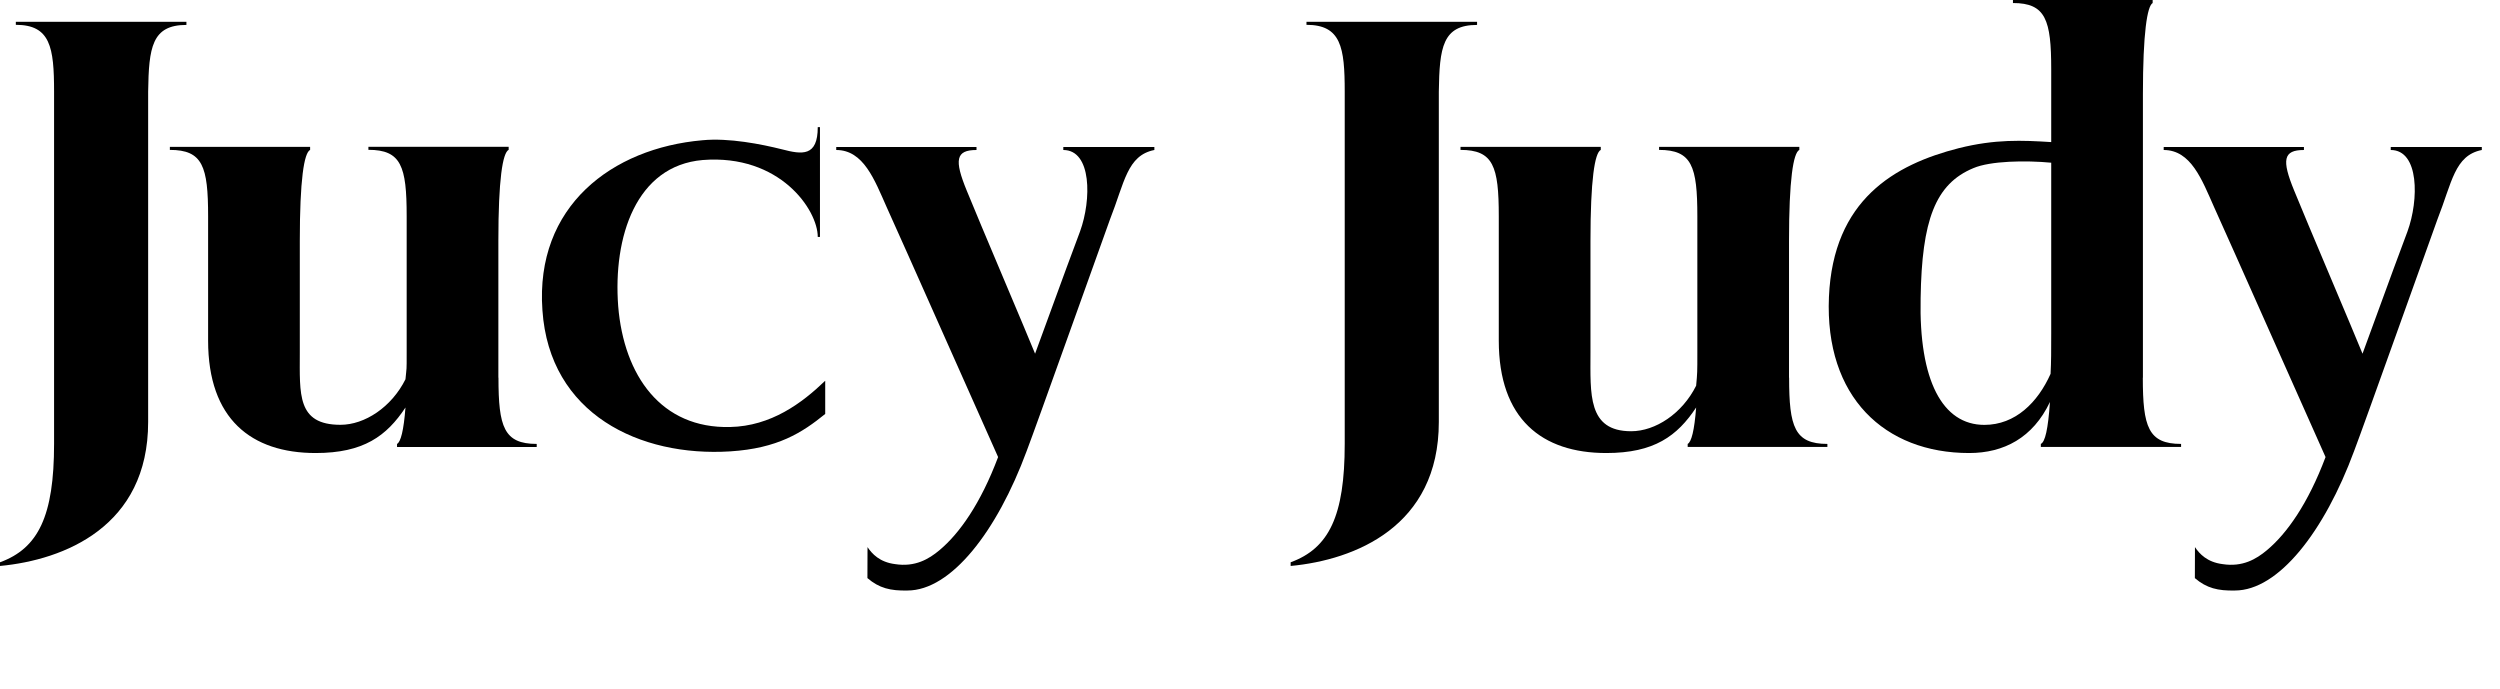
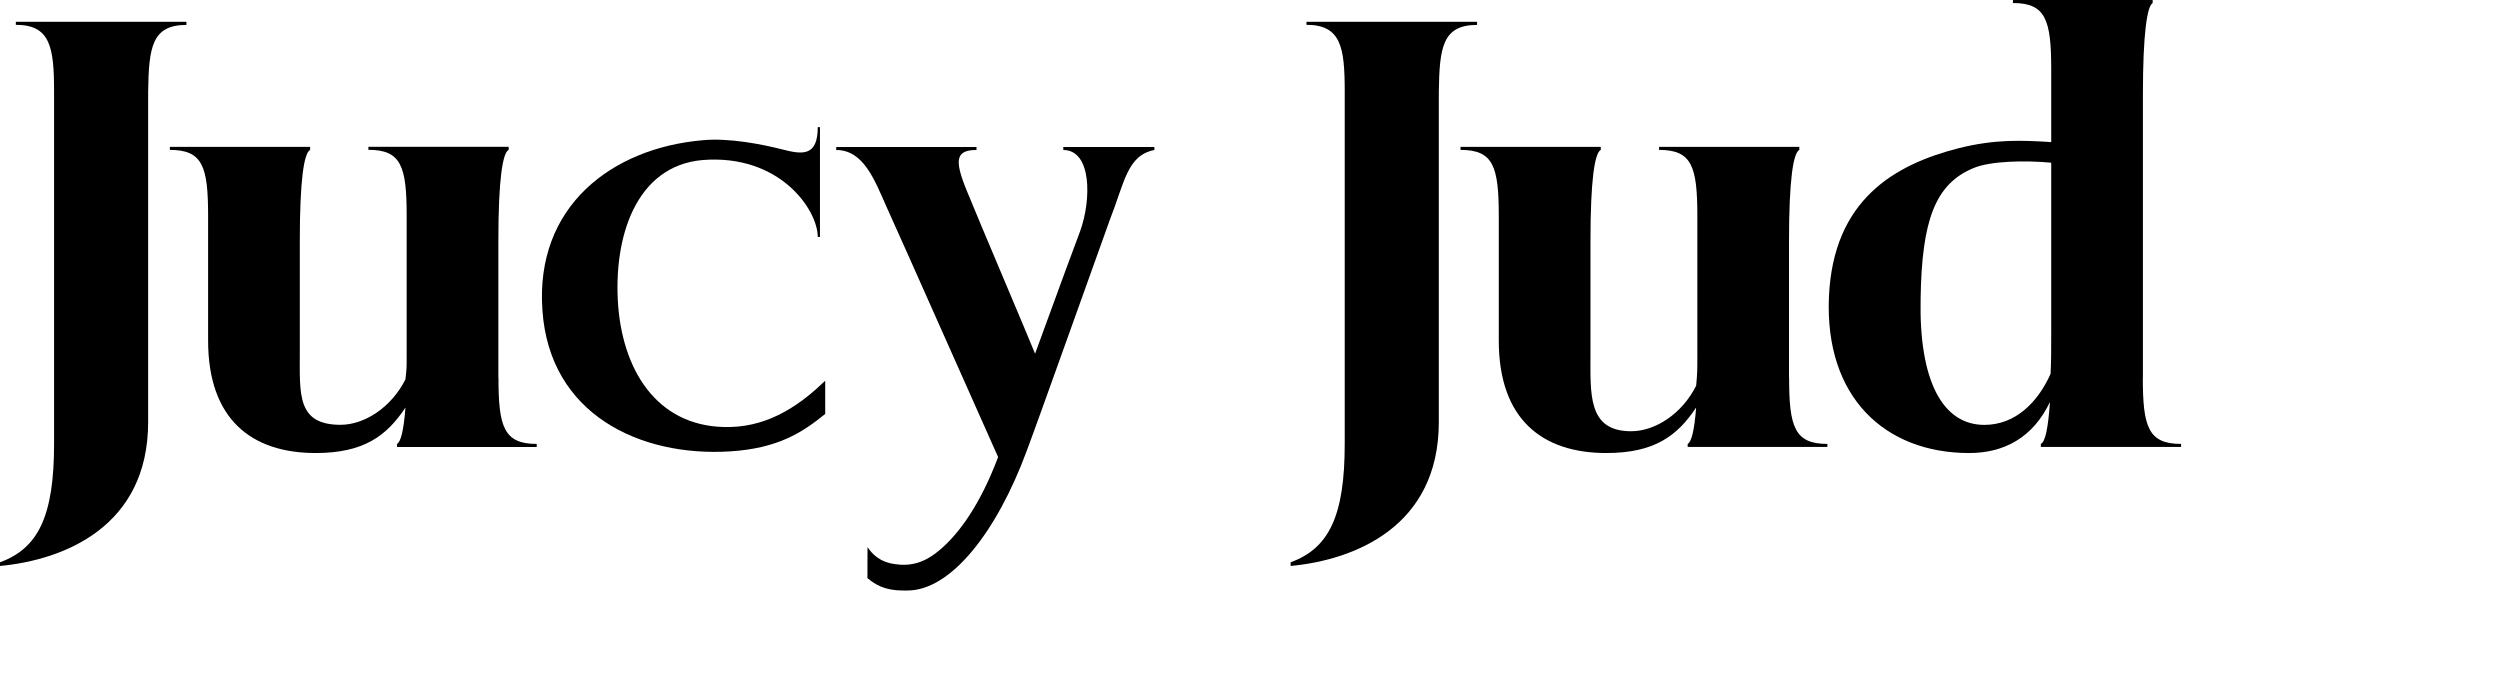
<svg xmlns="http://www.w3.org/2000/svg" width="127" height="35" viewBox="0 0 127 35" fill="none">
  <path d="M44.07 27.793C44.294 28.13 44.687 28.559 45.471 28.657C46.49 28.816 47.186 28.401 47.723 27.952C48.746 27.097 49.816 25.579 50.704 23.219C50.246 22.21 45.686 11.927 45.042 10.521C44.425 9.134 43.869 7.62 42.481 7.62V7.466H49.606V7.62C48.555 7.62 48.466 8.115 49.111 9.685C49.695 11.133 52.213 17.043 52.582 17.968C53.909 14.329 54.712 12.152 54.867 11.755C55.451 10.152 55.465 7.62 54.016 7.62V7.466H58.642V7.62C57.254 7.896 57.128 9.269 56.385 11.152C55.955 12.325 52.62 21.701 52.157 22.906C50.643 27.008 48.312 29.998 46.097 29.998C45.242 30.017 44.663 29.881 44.065 29.367" fill="black" />
-   <path d="M111.504 27.793C111.728 28.13 112.121 28.559 112.906 28.657C113.924 28.816 114.62 28.401 115.157 27.952C116.181 27.097 117.25 25.579 118.138 23.219C117.68 22.21 113.12 11.928 112.476 10.521C111.859 9.134 111.303 7.62 109.916 7.62V7.466H117.04V7.62C115.989 7.62 115.9 8.115 116.545 9.685C117.129 11.133 119.647 17.043 120.016 17.968C121.343 14.329 122.147 12.152 122.301 11.755C122.885 10.152 122.899 7.62 121.45 7.62V7.466H126.076V7.62C124.688 7.896 124.562 9.269 123.819 11.152C123.389 12.325 120.054 21.701 119.591 22.906C118.077 27.008 115.746 29.998 113.532 29.998C112.677 30.017 112.097 29.882 111.499 29.368" fill="black" />
  <path d="M41.921 19.356V21.028C40.748 21.981 39.51 22.776 37.095 22.93C32.511 23.219 27.91 21.047 27.555 15.758C27.176 10.47 31.096 7.526 35.679 7.125C37.029 6.994 38.688 7.326 39.73 7.587C40.748 7.853 41.542 7.966 41.542 6.457H41.654V12.035H41.542C41.542 10.661 39.617 7.821 35.698 8.129C32.311 8.419 31.138 12.035 31.404 15.553C31.694 19.094 33.595 21.78 37.09 21.692C39.169 21.649 40.743 20.477 41.916 19.346L41.921 19.356Z" fill="black" />
  <path d="M9.47 1.112V1.266C7.713 1.266 7.559 2.406 7.526 4.658V21.439C7.526 26.747 3.27 28.442 0 28.751V28.564C1.944 27.854 2.747 26.219 2.747 22.547V4.653C2.747 2.401 2.56 1.261 0.804 1.261V1.107H9.475L9.47 1.112Z" fill="black" />
  <path d="M25.322 19.188C25.322 21.687 25.597 22.551 27.265 22.551V22.706H20.169V22.551C20.355 22.458 20.509 21.874 20.598 20.701C19.641 22.149 18.468 23.014 16.034 23.014C12.764 23.014 10.572 21.285 10.572 17.305V10.979C10.572 8.452 10.297 7.615 8.629 7.615V7.461H15.754V7.615C15.445 7.769 15.23 9.129 15.23 12.24V17.917C15.23 20.015 15.076 21.58 17.295 21.58C18.529 21.58 19.888 20.687 20.598 19.267C20.659 18.618 20.659 18.907 20.659 17.917V10.974C20.659 8.447 20.383 7.611 18.715 7.611V7.456H25.84V7.611C25.532 7.765 25.317 9.124 25.317 12.236V19.178L25.322 19.188Z" fill="black" />
  <path d="M90.887 19.188C90.887 21.687 91.163 22.551 92.831 22.551V22.705H85.734V22.551C85.921 22.458 86.075 21.874 86.164 20.701C85.206 22.149 84.033 23.014 81.599 23.014C78.329 23.014 76.138 21.285 76.138 17.305V10.979C76.138 8.451 75.862 7.615 74.194 7.615V7.461H81.319V7.615C81.011 7.769 80.796 9.129 80.796 12.24V17.917C80.796 20.014 80.641 21.907 82.861 21.907C84.094 21.907 85.454 21.014 86.164 19.594C86.225 18.945 86.225 18.907 86.225 17.921V10.979C86.225 8.451 85.949 7.615 84.281 7.615V7.461H91.406V7.615C91.097 7.769 90.882 9.129 90.882 12.24V19.183L90.887 19.188Z" fill="black" />
  <path d="M75.035 1.112V1.266C73.279 1.266 73.125 2.406 73.092 4.658V21.439C73.092 26.747 68.836 28.442 65.565 28.751V28.564C67.509 27.854 68.312 26.219 68.312 22.547V4.653C68.312 2.401 68.126 1.261 66.369 1.261V1.107H75.04L75.035 1.112Z" fill="black" />
  <path d="M108.855 19.187C108.855 21.687 109.131 22.551 110.799 22.551V22.705H103.674V22.551C103.889 22.458 104.043 21.813 104.137 20.421C103.272 22.243 101.791 23.014 100.035 23.014C95.746 23.014 92.691 20.173 92.91 15.085C93.125 10.147 96.241 8.358 99.511 7.526C101.361 7.064 102.721 7.125 104.202 7.218V3.518C104.202 1.018 103.926 0.154 102.258 0.154V0H109.355V0.154C109.079 0.308 108.86 1.668 108.86 4.779V19.187H108.855ZM104.197 8.265C102.903 8.143 101.114 8.171 100.25 8.54C98.306 9.344 97.629 11.198 97.568 15.146C97.475 19.342 98.68 21.584 100.806 21.584C102.38 21.584 103.52 20.444 104.169 18.991C104.202 18.375 104.202 17.809 104.202 16.945V8.26L104.197 8.265Z" fill="black" />
</svg>